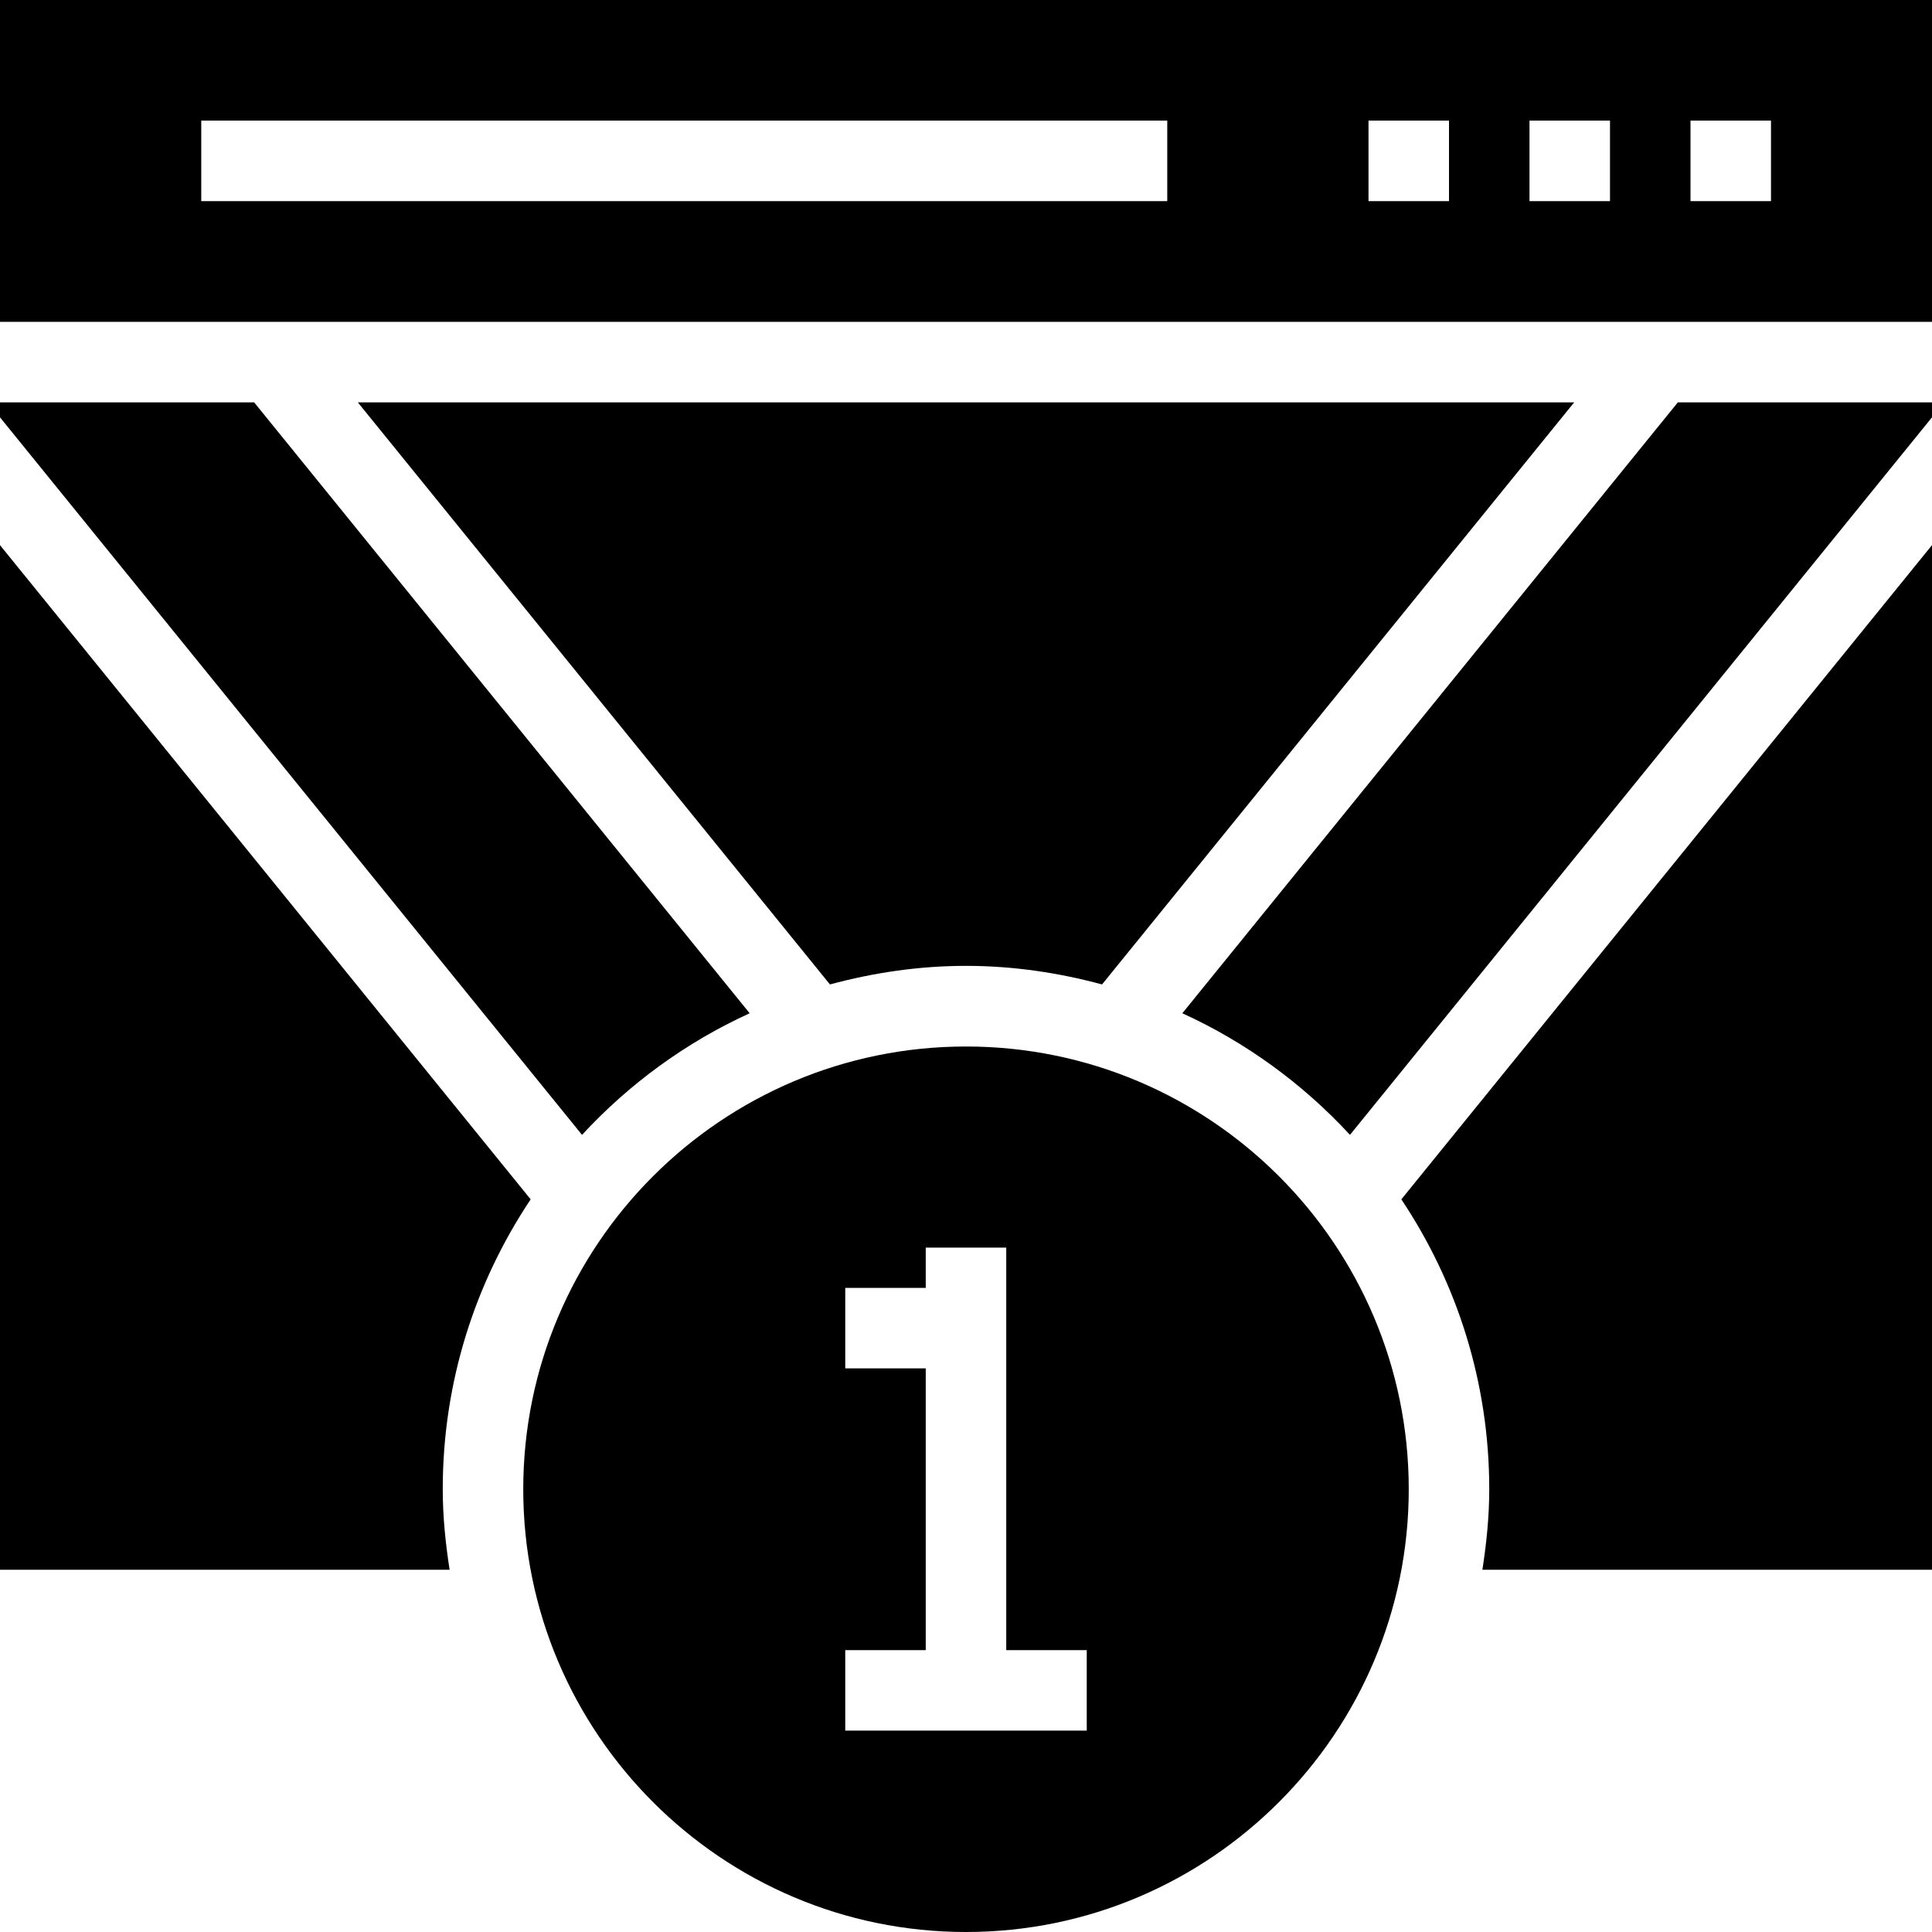
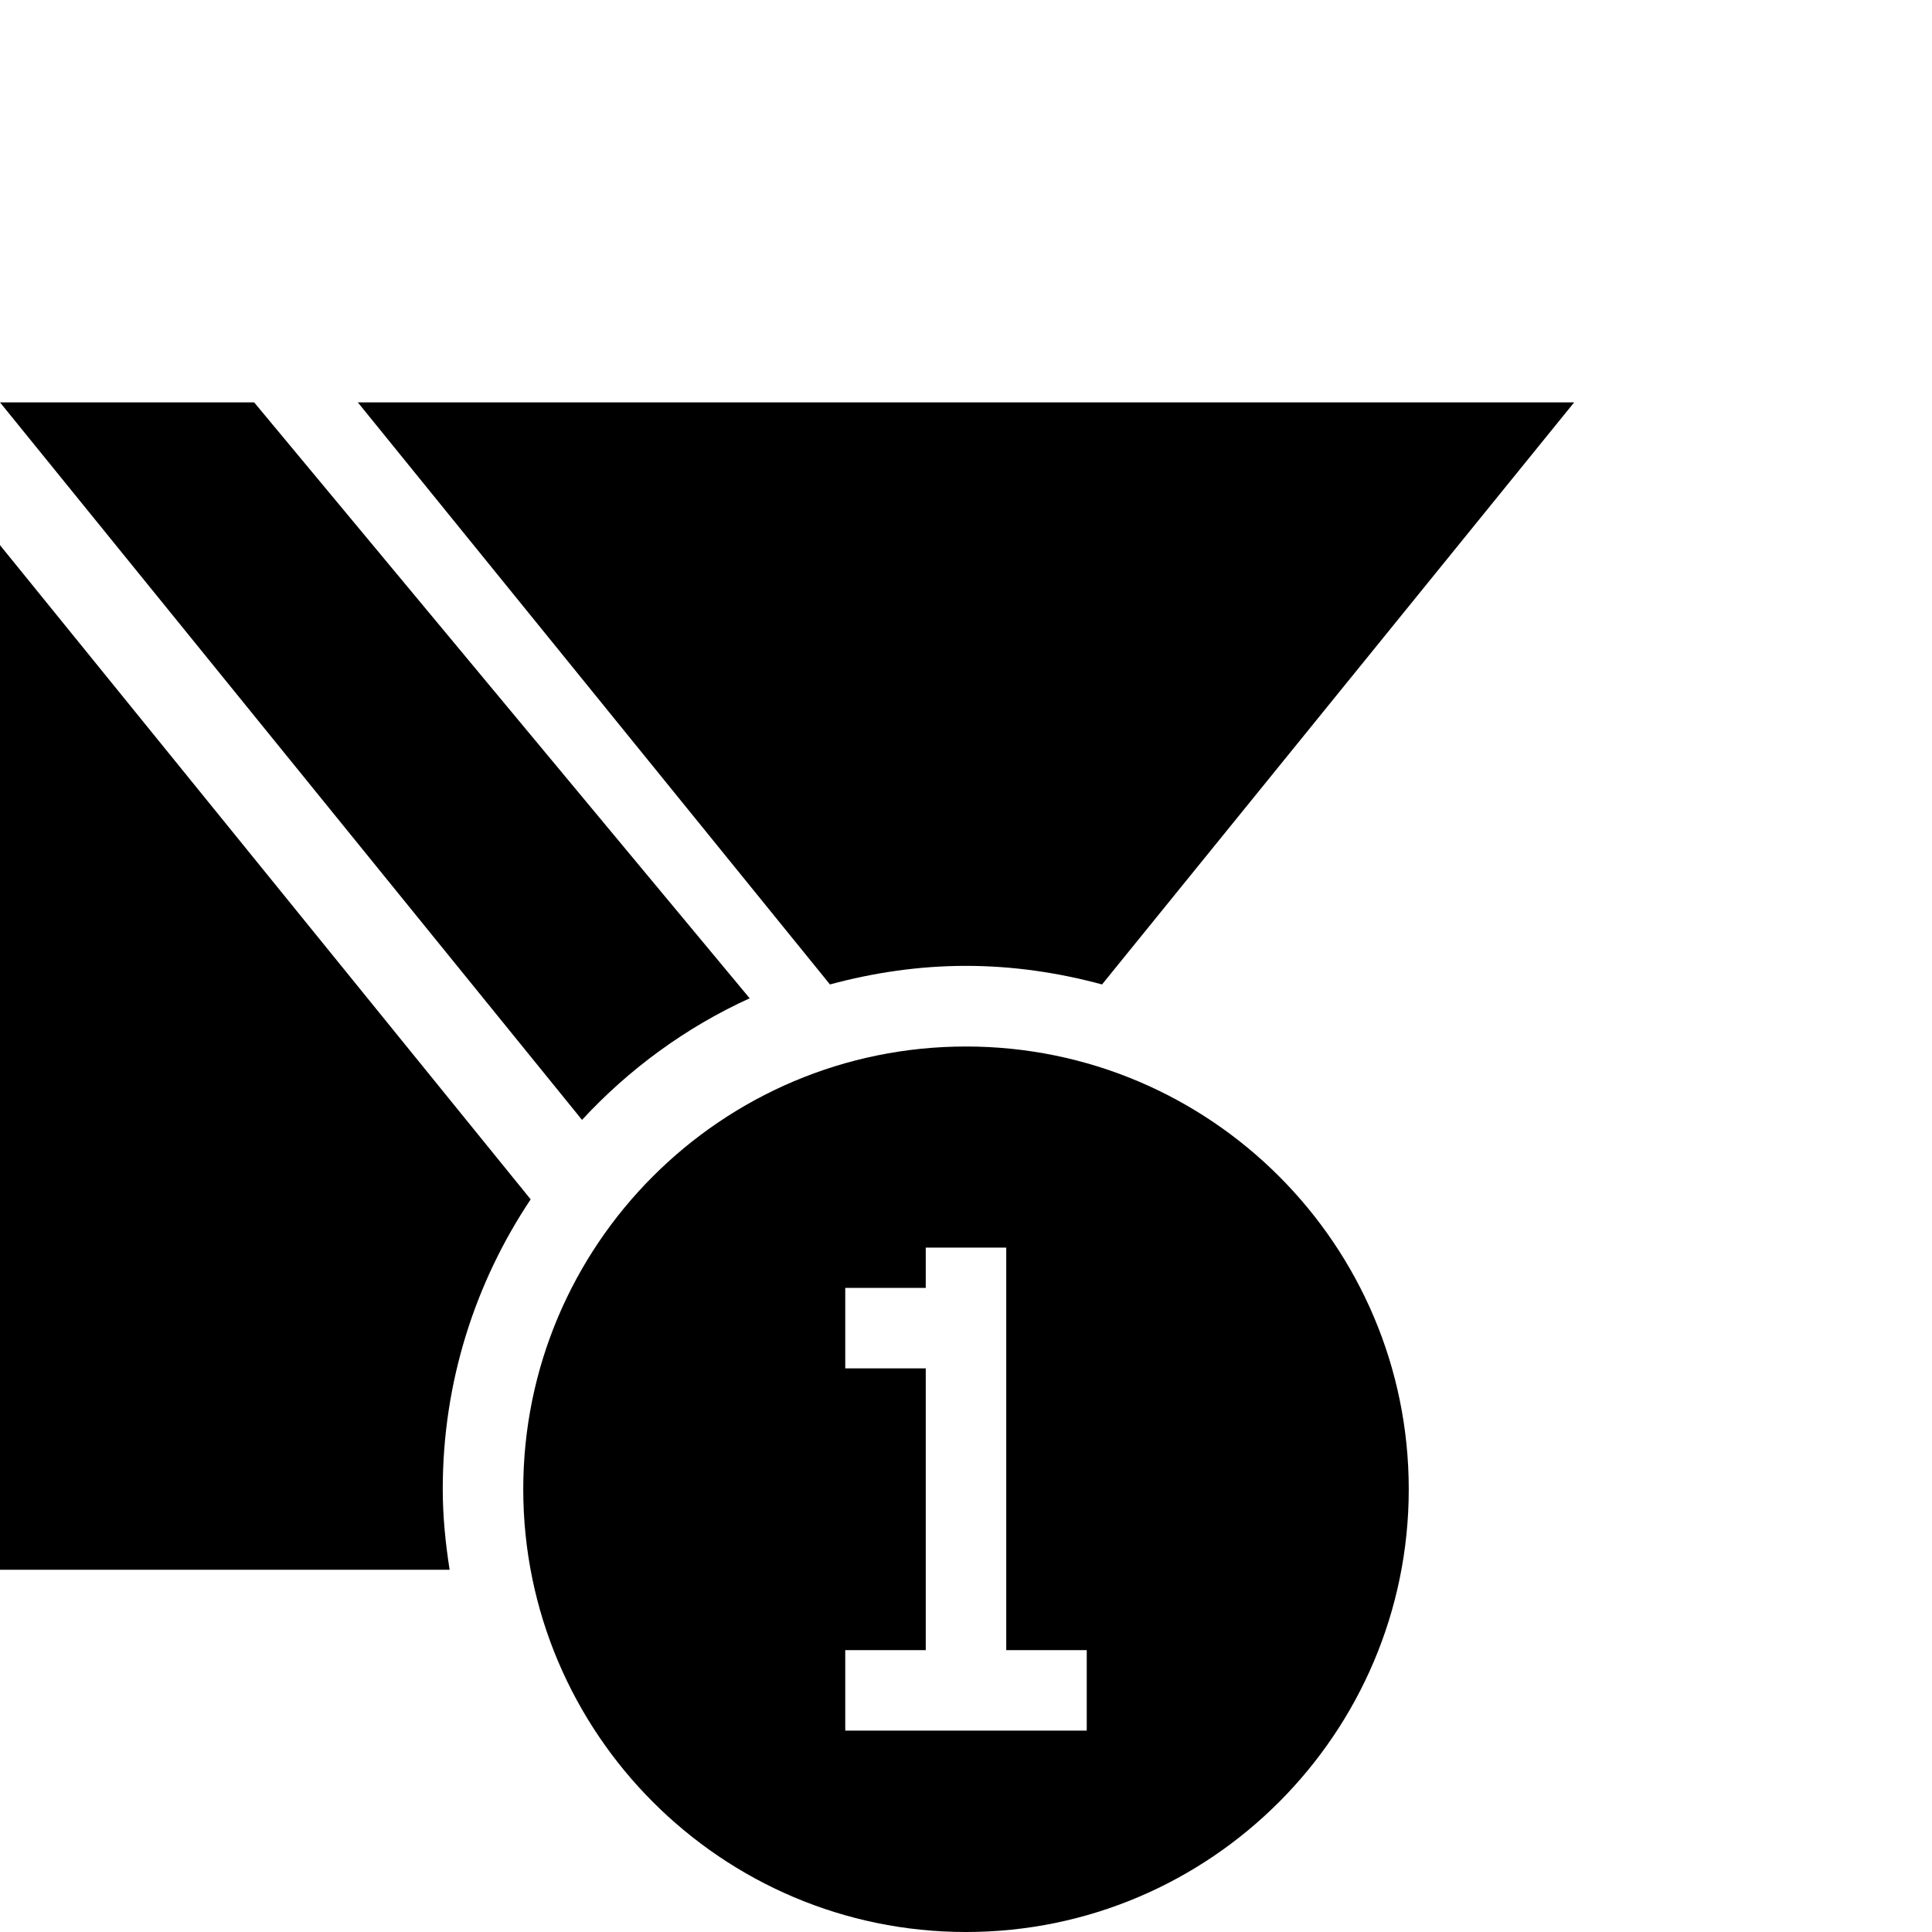
<svg xmlns="http://www.w3.org/2000/svg" fill="#000000" height="800px" width="800px" version="1.1" id="Layer_1" viewBox="0 0 472.615 472.615" xml:space="preserve">
  <g>
    <g>
-       <path d="M0,0v78.737h472.615V0H0z M285.538,49.198H49.231V29.506h236.308V49.198z M354.462,49.198h-19.692V29.506h19.692V49.198z     M393.846,49.198h-19.692V29.506h19.692V49.198z M433.231,49.198h-19.692V29.506h19.692V49.198z" />
-     </g>
+       </g>
  </g>
  <g>
    <g>
-       <path d="M62.172,98.429H0v3.664l142.377,175.525c11.502-12.458,25.397-22.624,41.008-29.75L62.172,98.429z" />
+       <path d="M62.172,98.429H0l142.377,175.525c11.502-12.458,25.397-22.624,41.008-29.75L62.172,98.429z" />
    </g>
  </g>
  <g>
    <g>
      <path d="M87.531,98.429l115.495,142.389c10.633-2.871,21.753-4.543,33.281-4.543c11.528,0,22.648,1.672,33.281,4.543    L385.084,98.429H87.531z" />
    </g>
  </g>
  <g>
    <g>
-       <path d="M342.803,293.391c13.563,20.312,21.505,44.683,21.505,70.884c0,6.724-0.676,13.28-1.681,19.725h109.988V133.352    L342.803,293.391z" />
-     </g>
+       </g>
  </g>
  <g>
    <g>
      <path d="M129.813,293.392L0,133.356V384h109.988c-1.004-6.445-1.681-13.001-1.681-19.725    C108.308,338.074,116.25,313.703,129.813,293.392z" />
    </g>
  </g>
  <g>
    <g>
-       <path d="M410.443,98.429L289.23,247.868c15.611,7.126,29.506,17.292,41.008,29.748l142.377-175.528v-3.659H410.443z" />
-     </g>
+       </g>
  </g>
  <g>
    <g>
      <path d="M236.308,256C176.542,256,128,304.543,128,364.308c0,59.668,48.542,108.308,108.308,108.308    s108.308-48.64,108.308-108.308C344.615,304.543,296.074,256,236.308,256z M265.846,423.352h-59.077V403.66h19.692v-68.923    h-19.692v-19.692h19.692v-9.846h19.692v98.461h19.692V423.352z" />
    </g>
  </g>
</svg>